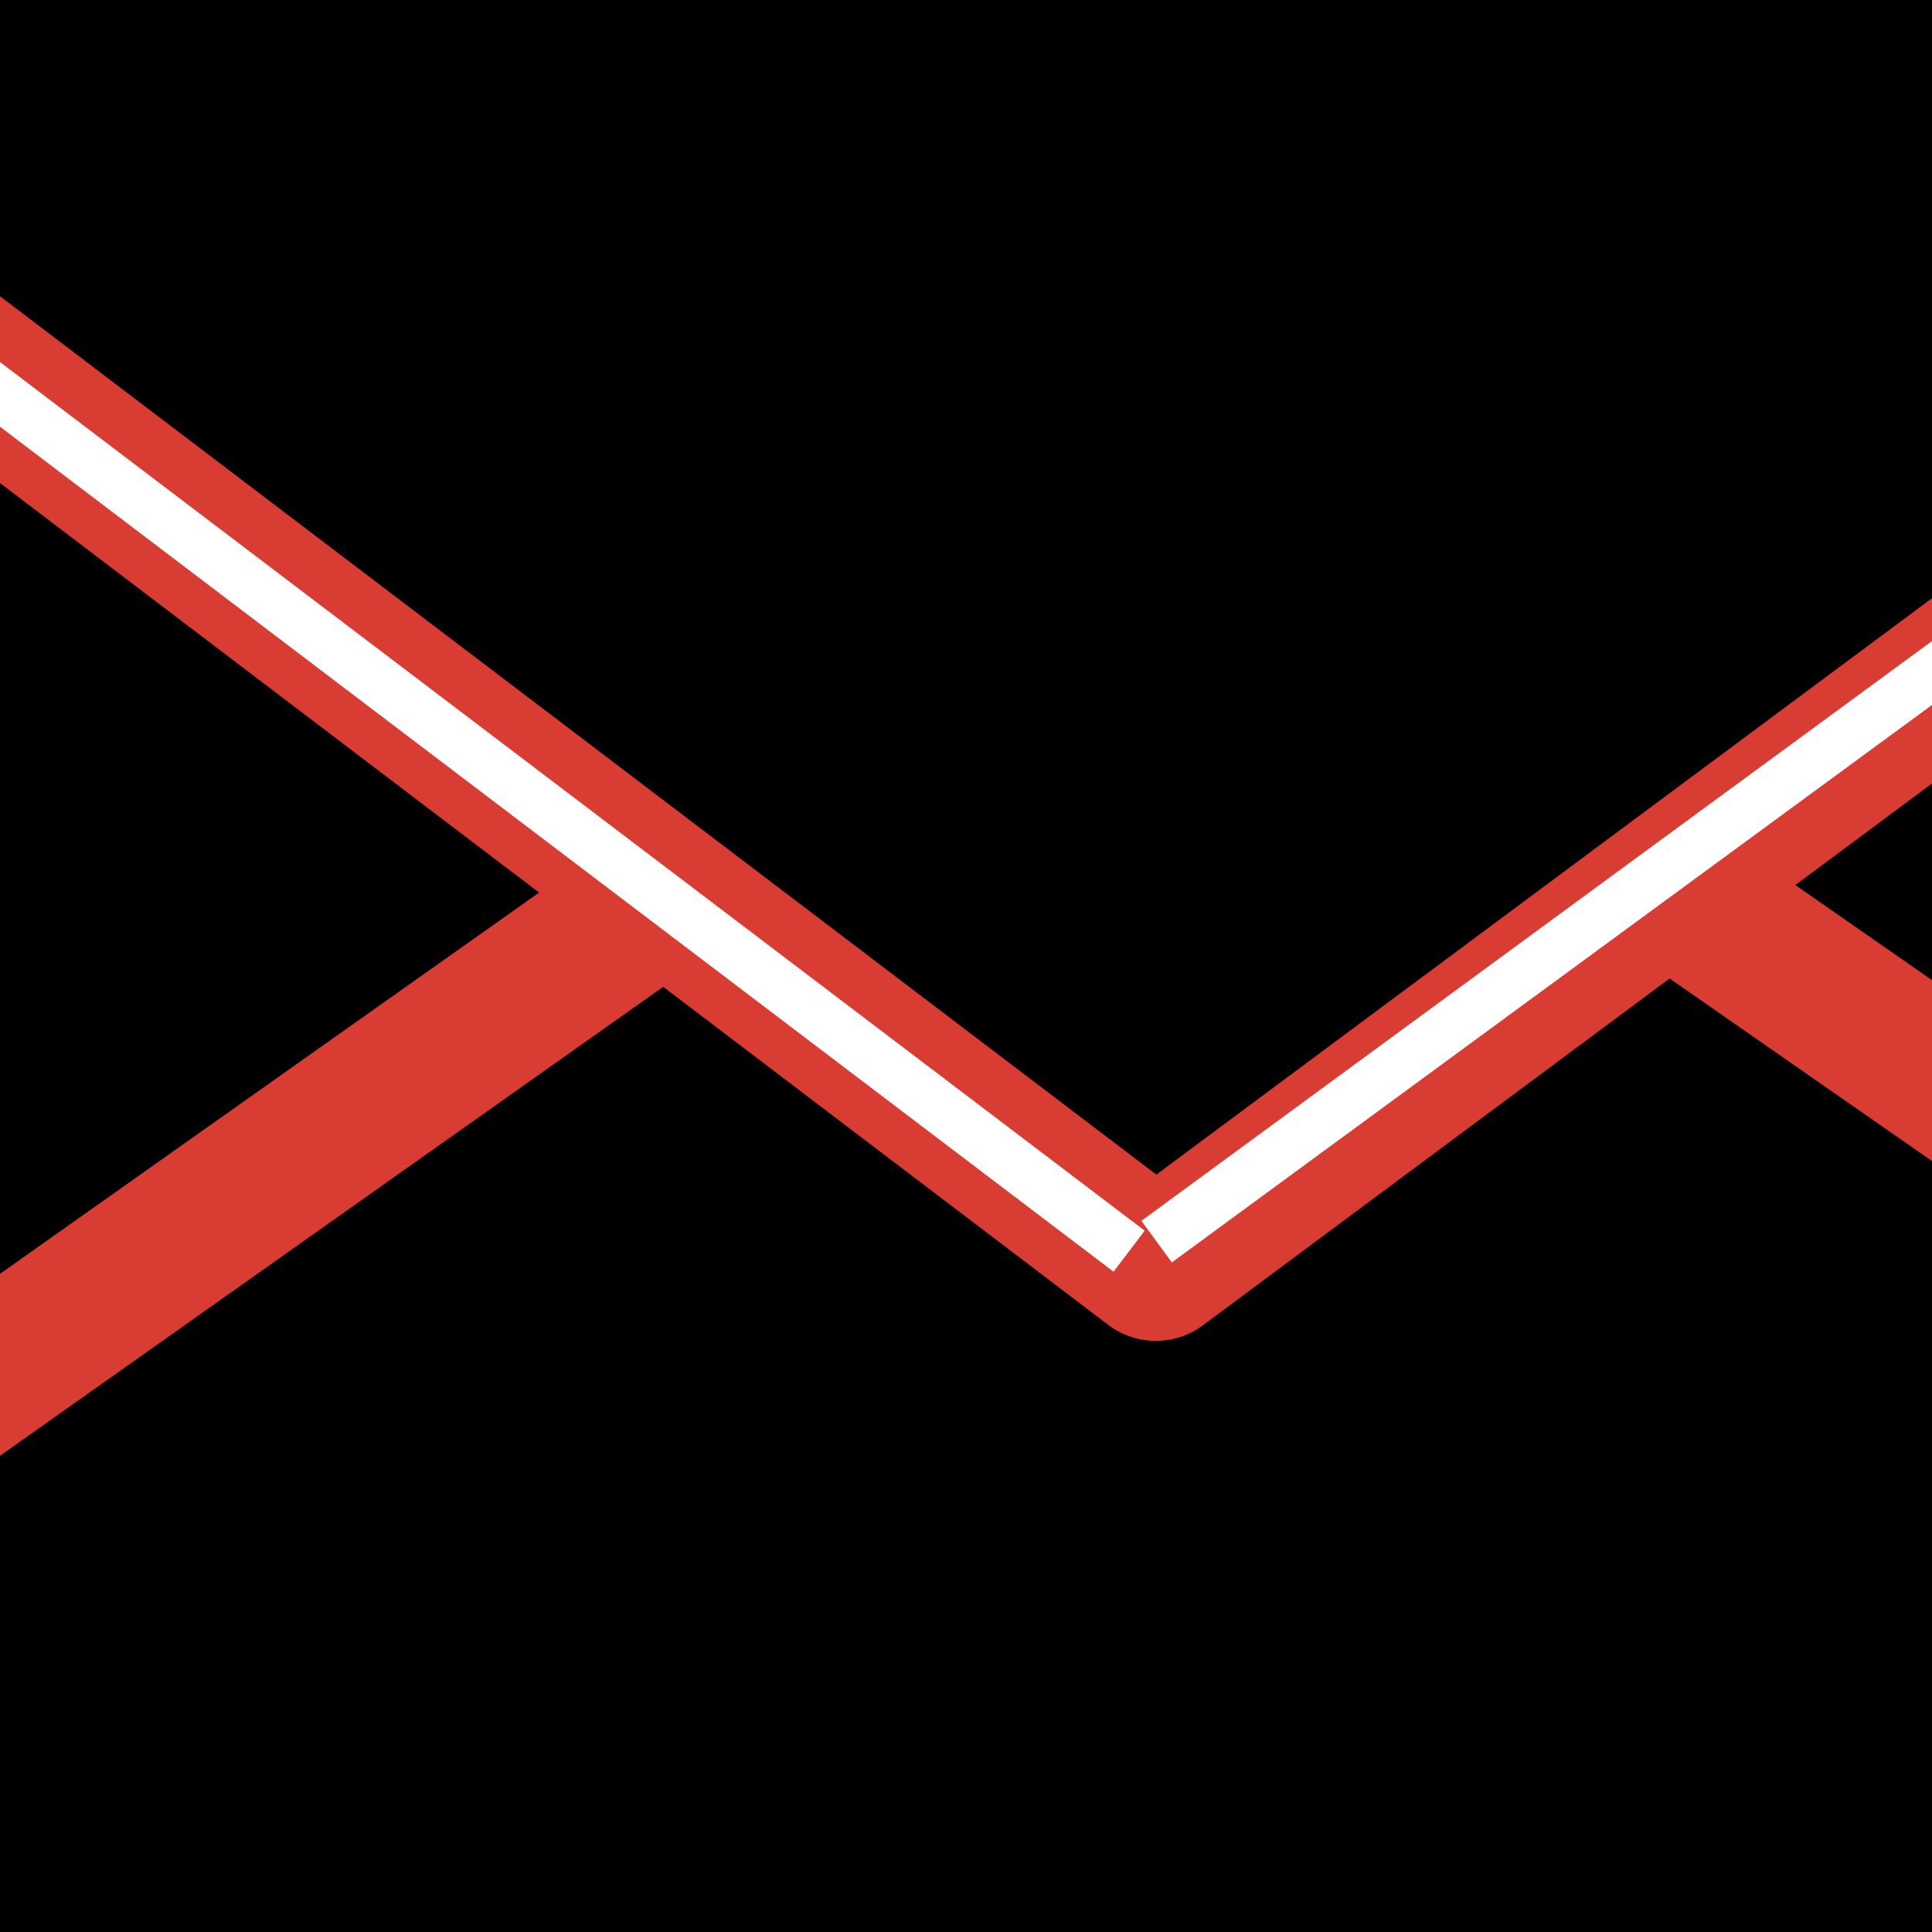
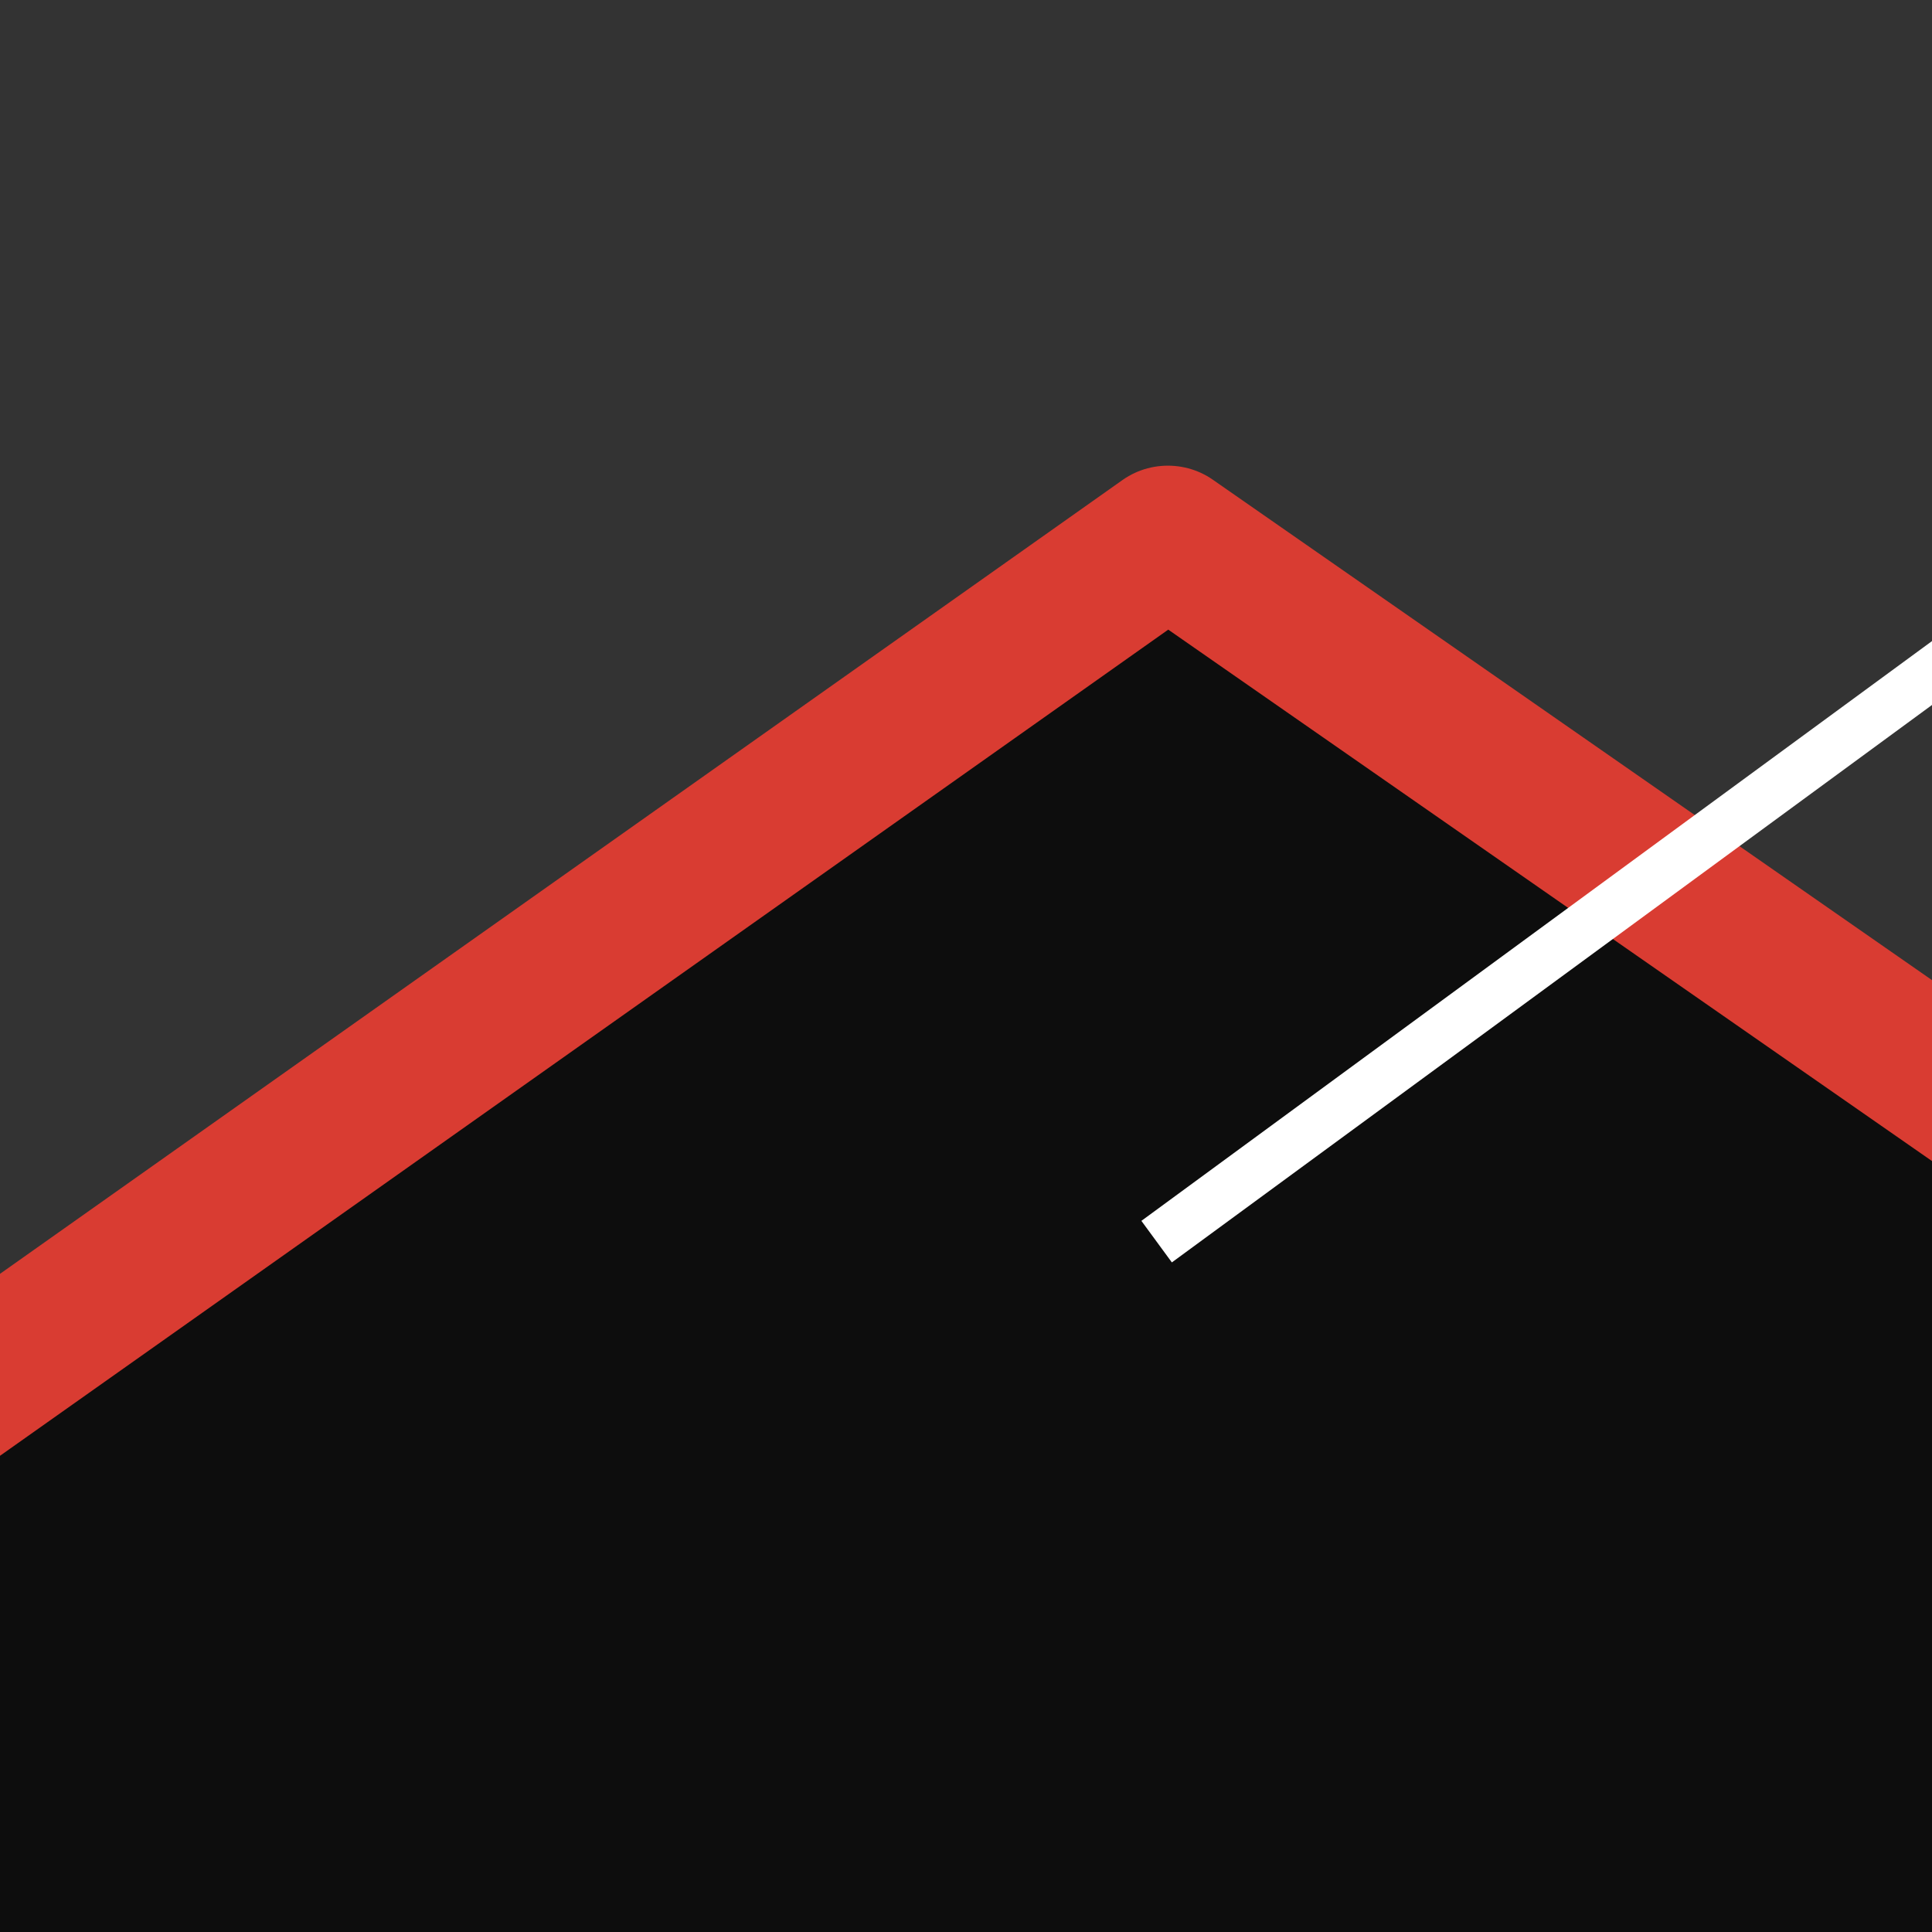
<svg xmlns="http://www.w3.org/2000/svg" width="187.5" height="187.5">
  <rect width="100%" height="100%" fill="#333333" stroke="none" />
  <g>
    <title>Layer 1</title>
    <g id="layer1">
      <g id="g2423" transform="matrix(3.95, 0, 0, 3.791, -40.107, -2428.23)">
-         <rect height="100" id="rect2398" rx="3" ry="3" width="158" x="-39.152" y="612.321" stroke-dashoffset="0" stroke-miterlimit="4" stroke-linejoin="round" stroke-linecap="round" stroke-width="3.75" stroke="#d93c32" fill="#000000" />
        <path d="m-37.152,710.321l76,-56l80,58" id="path2400" stroke-miterlimit="4" stroke-linejoin="round" stroke-width="3.75" stroke="#d93c32" fill-rule="evenodd" fill-opacity="0.75" fill="#000000" />
-         <path d="m-37.217,613.008l75.769,59.968l78.296,-60.623l-154.065,0.655l0,0z" id="path2402" stroke-miterlimit="4" stroke-linejoin="round" stroke-width="3.75" stroke="#d93c32" fill-rule="evenodd" fill="#000000" />
      </g>
    </g>
-     <path id="svg_3" d="m134.951,-65.433l-356.189,141.942" transform="rotate(58.919, -43.144, 5.539)" stroke-width="5" stroke="#ffffff" fill="none" />
    <line id="svg_4" y2="120.5" x2="112.25" y1="-110.5" x1="427.25" stroke-width="5" stroke="#ffffff" fill="none" />
  </g>
</svg>